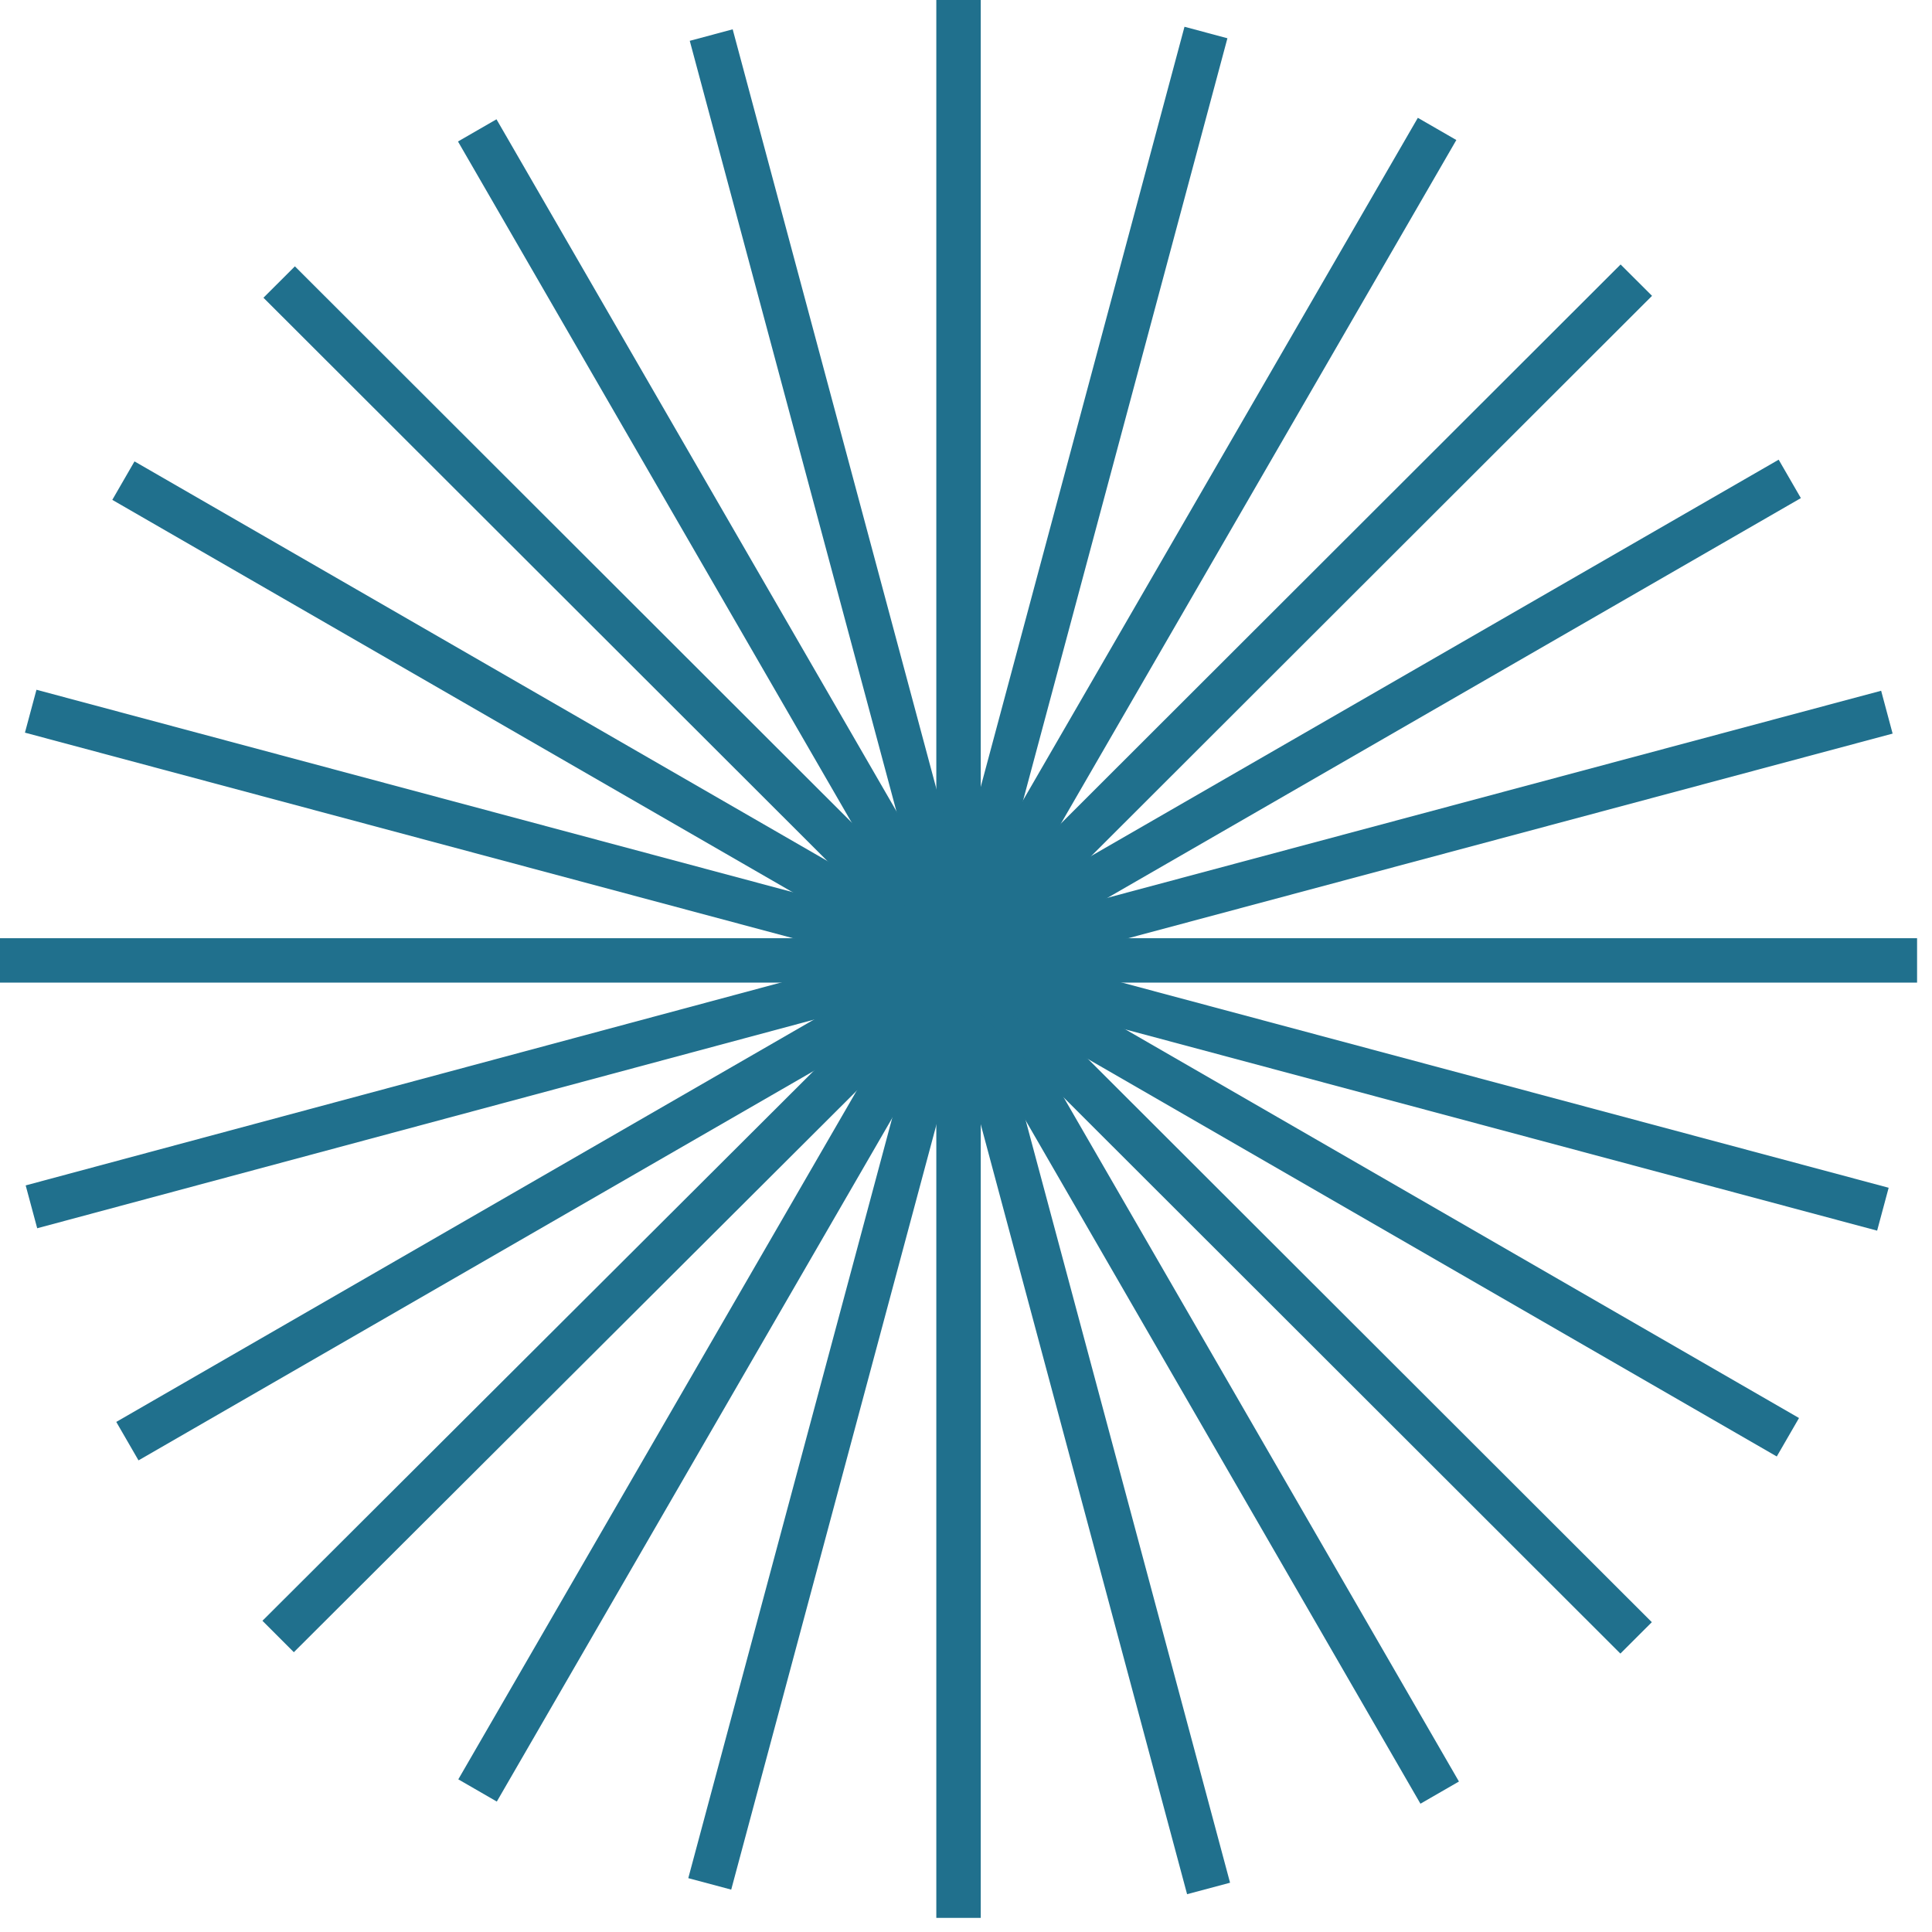
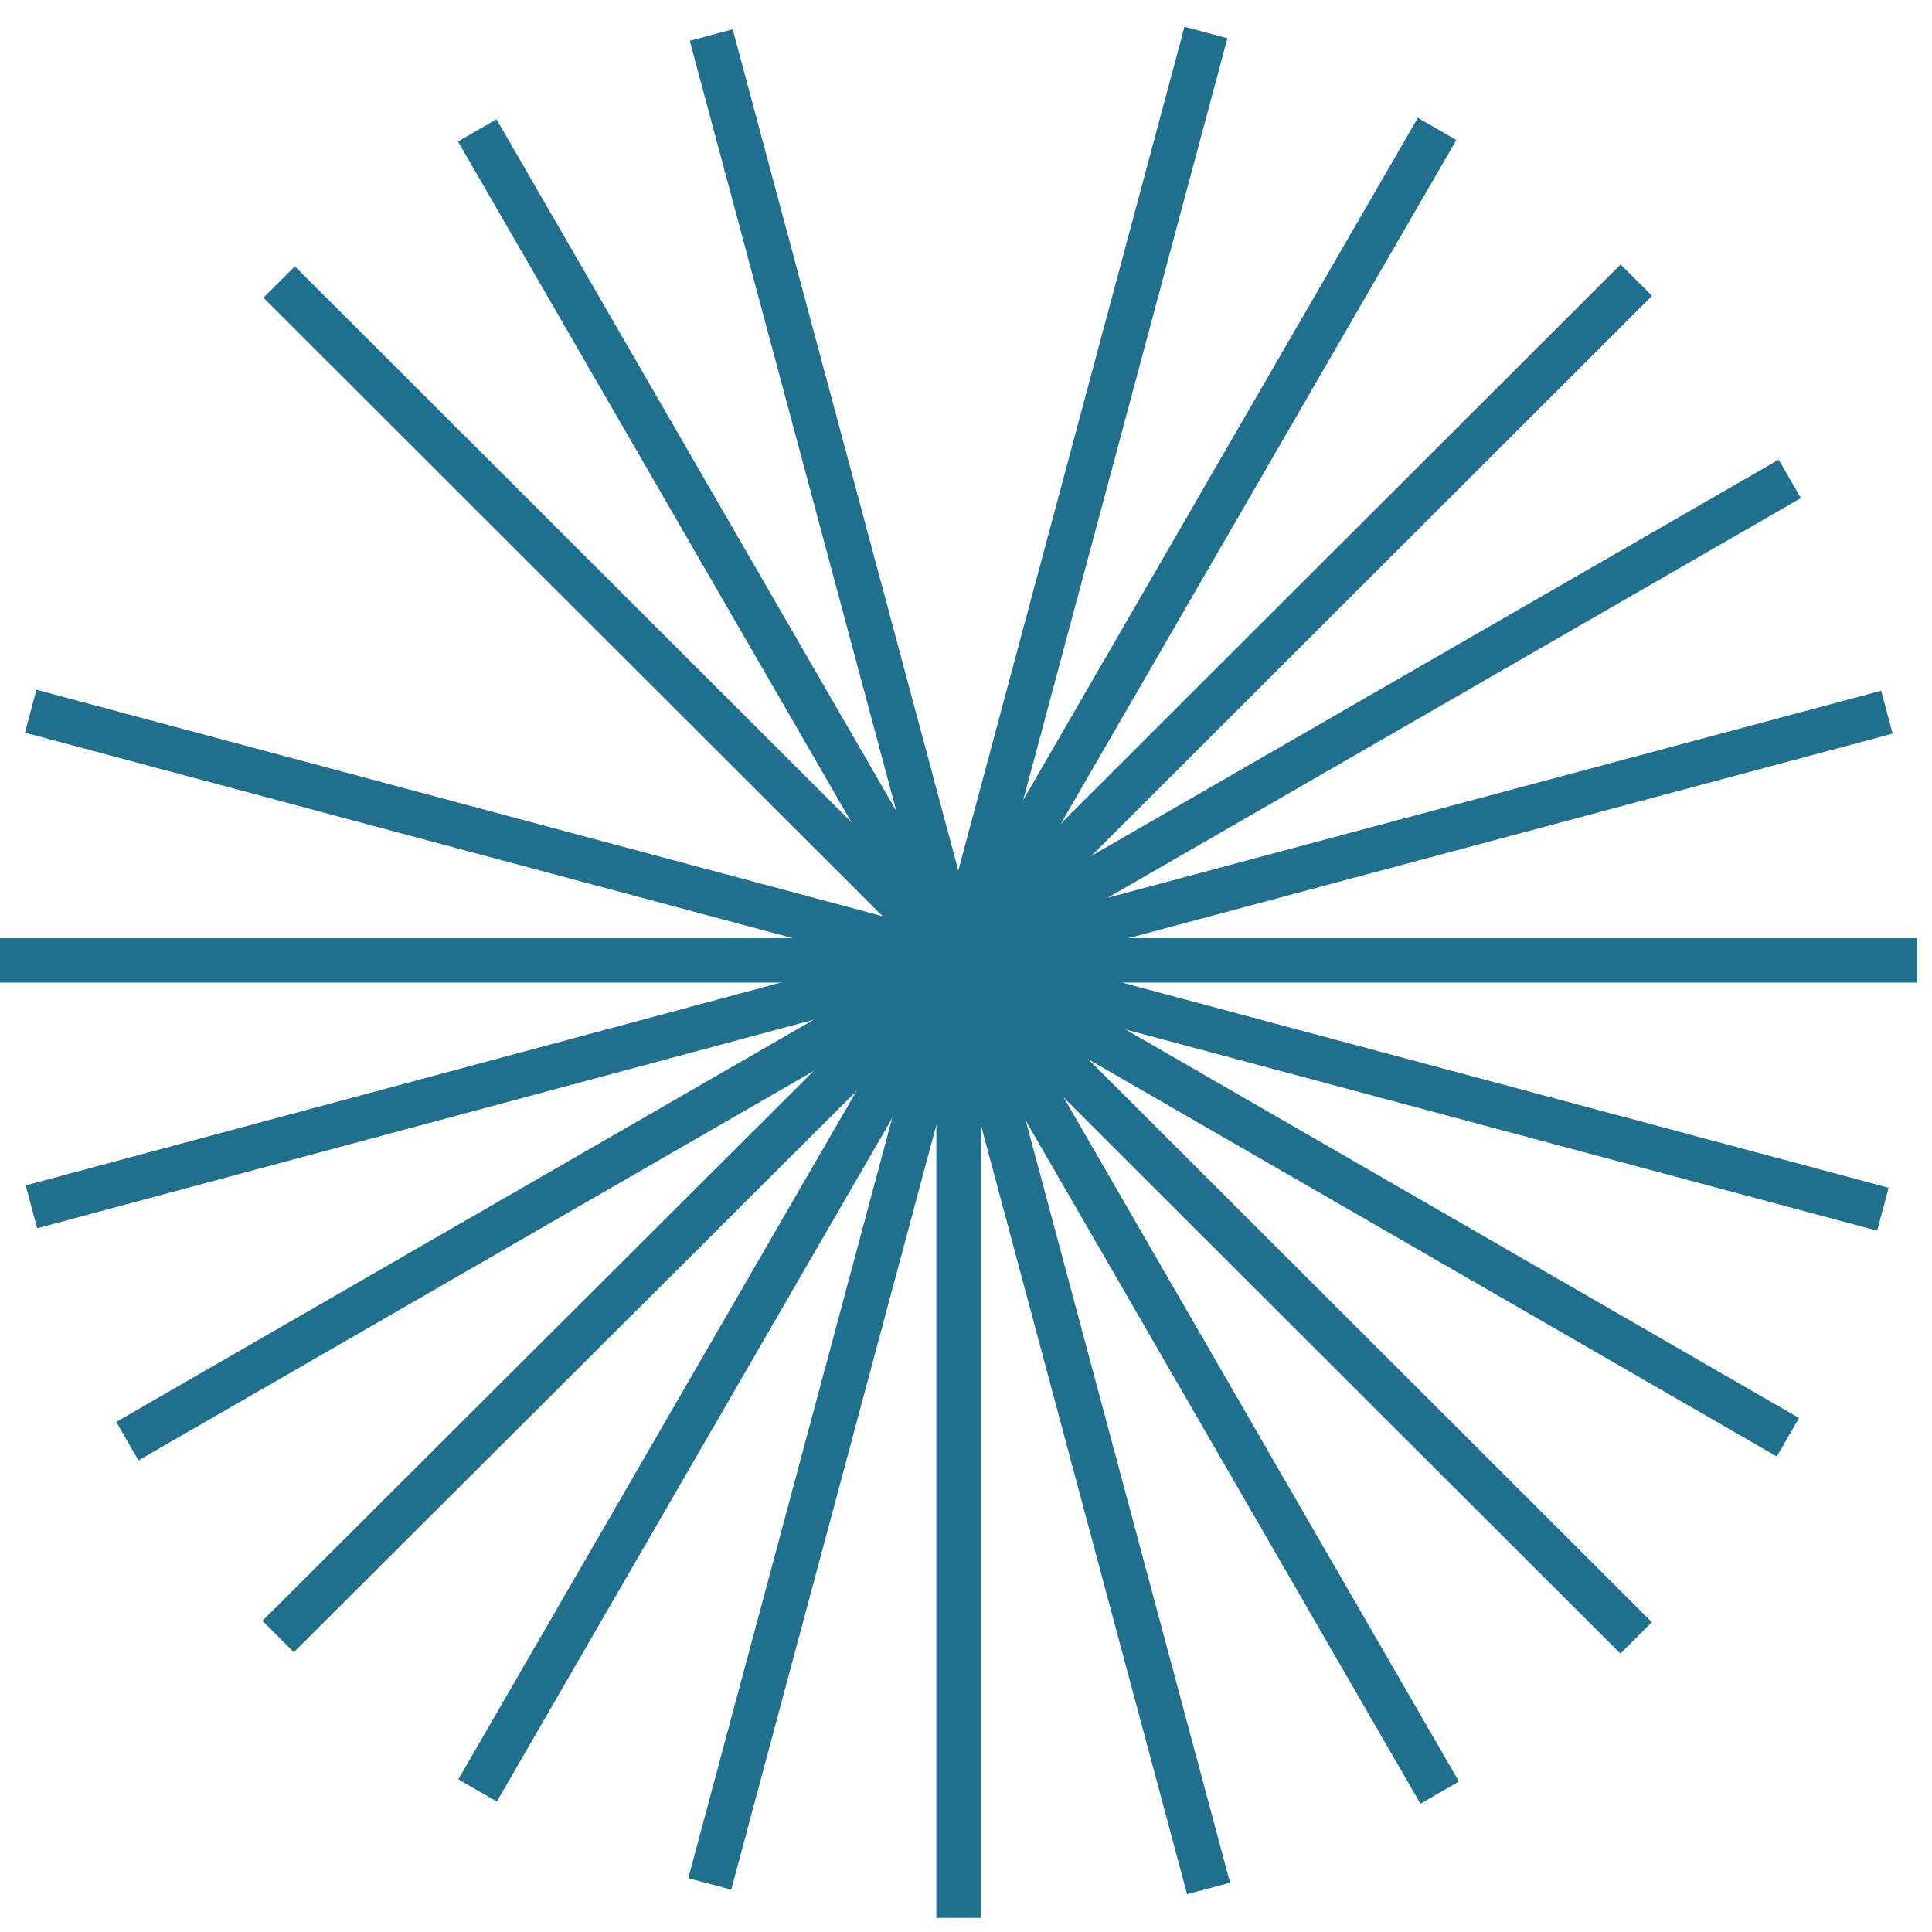
<svg xmlns="http://www.w3.org/2000/svg" fill="none" height="100%" overflow="visible" preserveAspectRatio="none" style="display: block;" viewBox="0 0 55 55" width="100%">
  <g id="Group">
    <g id="Group_2">
-       <path d="M27.92 -4.50851e-07H26.655V27.299H27.92V-4.50851e-07Z" fill="#20708D" id="Vector" />
      <path d="M20.858 0.835L19.636 1.162L26.709 27.531L27.931 27.204L20.858 0.835Z" fill="#20708D" id="Vector_2" />
      <path d="M14.134 3.396L13.038 4.028L26.703 27.669L27.799 27.037L14.134 3.396Z" fill="#20708D" id="Vector_3" />
      <path d="M8.395 7.582L7.5 8.476L26.825 27.779L27.72 26.885L8.395 7.582Z" fill="#20708D" id="Vector_4" />
-       <path d="M3.829 13.135L3.197 14.23L26.865 27.88L27.497 26.785L3.829 13.135Z" fill="#20708D" id="Vector_5" />
      <path d="M1.038 19.636L0.71 20.857L27.108 27.922L27.436 26.701L1.038 19.636Z" fill="#20708D" id="Vector_6" />
      <path d="M27.329 26.709H-1.04859e-07V27.973H27.329V26.709Z" fill="#20708D" id="Vector_7" />
      <path d="M27.123 26.657L0.731 33.746L1.059 34.966L27.451 27.878L27.123 26.657Z" fill="#20708D" id="Vector_8" />
      <path d="M26.978 26.83L3.31 40.479L3.943 41.574L27.611 27.924L26.978 26.83Z" fill="#20708D" id="Vector_9" />
      <path d="M26.809 26.851L7.471 46.14L8.365 47.035L27.703 27.745L26.809 26.851Z" fill="#20708D" id="Vector_10" />
      <path d="M26.72 27.018L13.047 50.654L14.143 51.287L27.816 27.65L26.72 27.018Z" fill="#20708D" id="Vector_11" />
      <path d="M26.668 27.098L19.594 53.467L20.816 53.794L27.89 27.425L26.668 27.098Z" fill="#20708D" id="Vector_12" />
      <path d="M27.92 27.299H26.655V54.598H27.92V27.299Z" fill="#20708D" id="Vector_13" />
      <path d="M27.948 27.227L26.726 27.554L33.794 53.924L35.017 53.597L27.948 27.227Z" fill="#20708D" id="Vector_14" />
      <path d="M27.872 27.072L26.776 27.704L40.437 51.348L41.533 50.716L27.872 27.072Z" fill="#20708D" id="Vector_15" />
      <path d="M27.699 26.877L26.804 27.77L46.129 47.074L47.024 46.18L27.699 26.877Z" fill="#20708D" id="Vector_16" />
      <path d="M27.549 26.715L26.916 27.809L50.581 41.463L51.214 40.368L27.549 26.715Z" fill="#20708D" id="Vector_17" />
      <path d="M27.367 26.748L27.04 27.968L53.438 35.034L53.766 33.813L27.367 26.748Z" fill="#20708D" id="Vector_18" />
      <path d="M53.552 19.664L27.153 26.729L27.481 27.95L53.879 20.884L53.552 19.664Z" fill="#20708D" id="Vector_19" />
      <path d="M50.635 13.086L26.965 26.731L27.597 27.826L51.267 14.18L50.635 13.086Z" fill="#20708D" id="Vector_20" />
      <path d="M46.135 7.529L26.81 26.832L27.705 27.726L47.03 8.422L46.135 7.529Z" fill="#20708D" id="Vector_21" />
      <path d="M40.363 3.354L26.69 26.991L27.786 27.623L41.459 3.986L40.363 3.354Z" fill="#20708D" id="Vector_22" />
      <path d="M33.72 0.762L26.651 27.132L27.873 27.459L34.942 1.089L33.72 0.762Z" fill="#20708D" id="Vector_23" />
    </g>
    <path d="M54.575 26.709H27.245V27.973H54.575V26.709Z" fill="#20708D" id="Vector_24" />
  </g>
</svg>